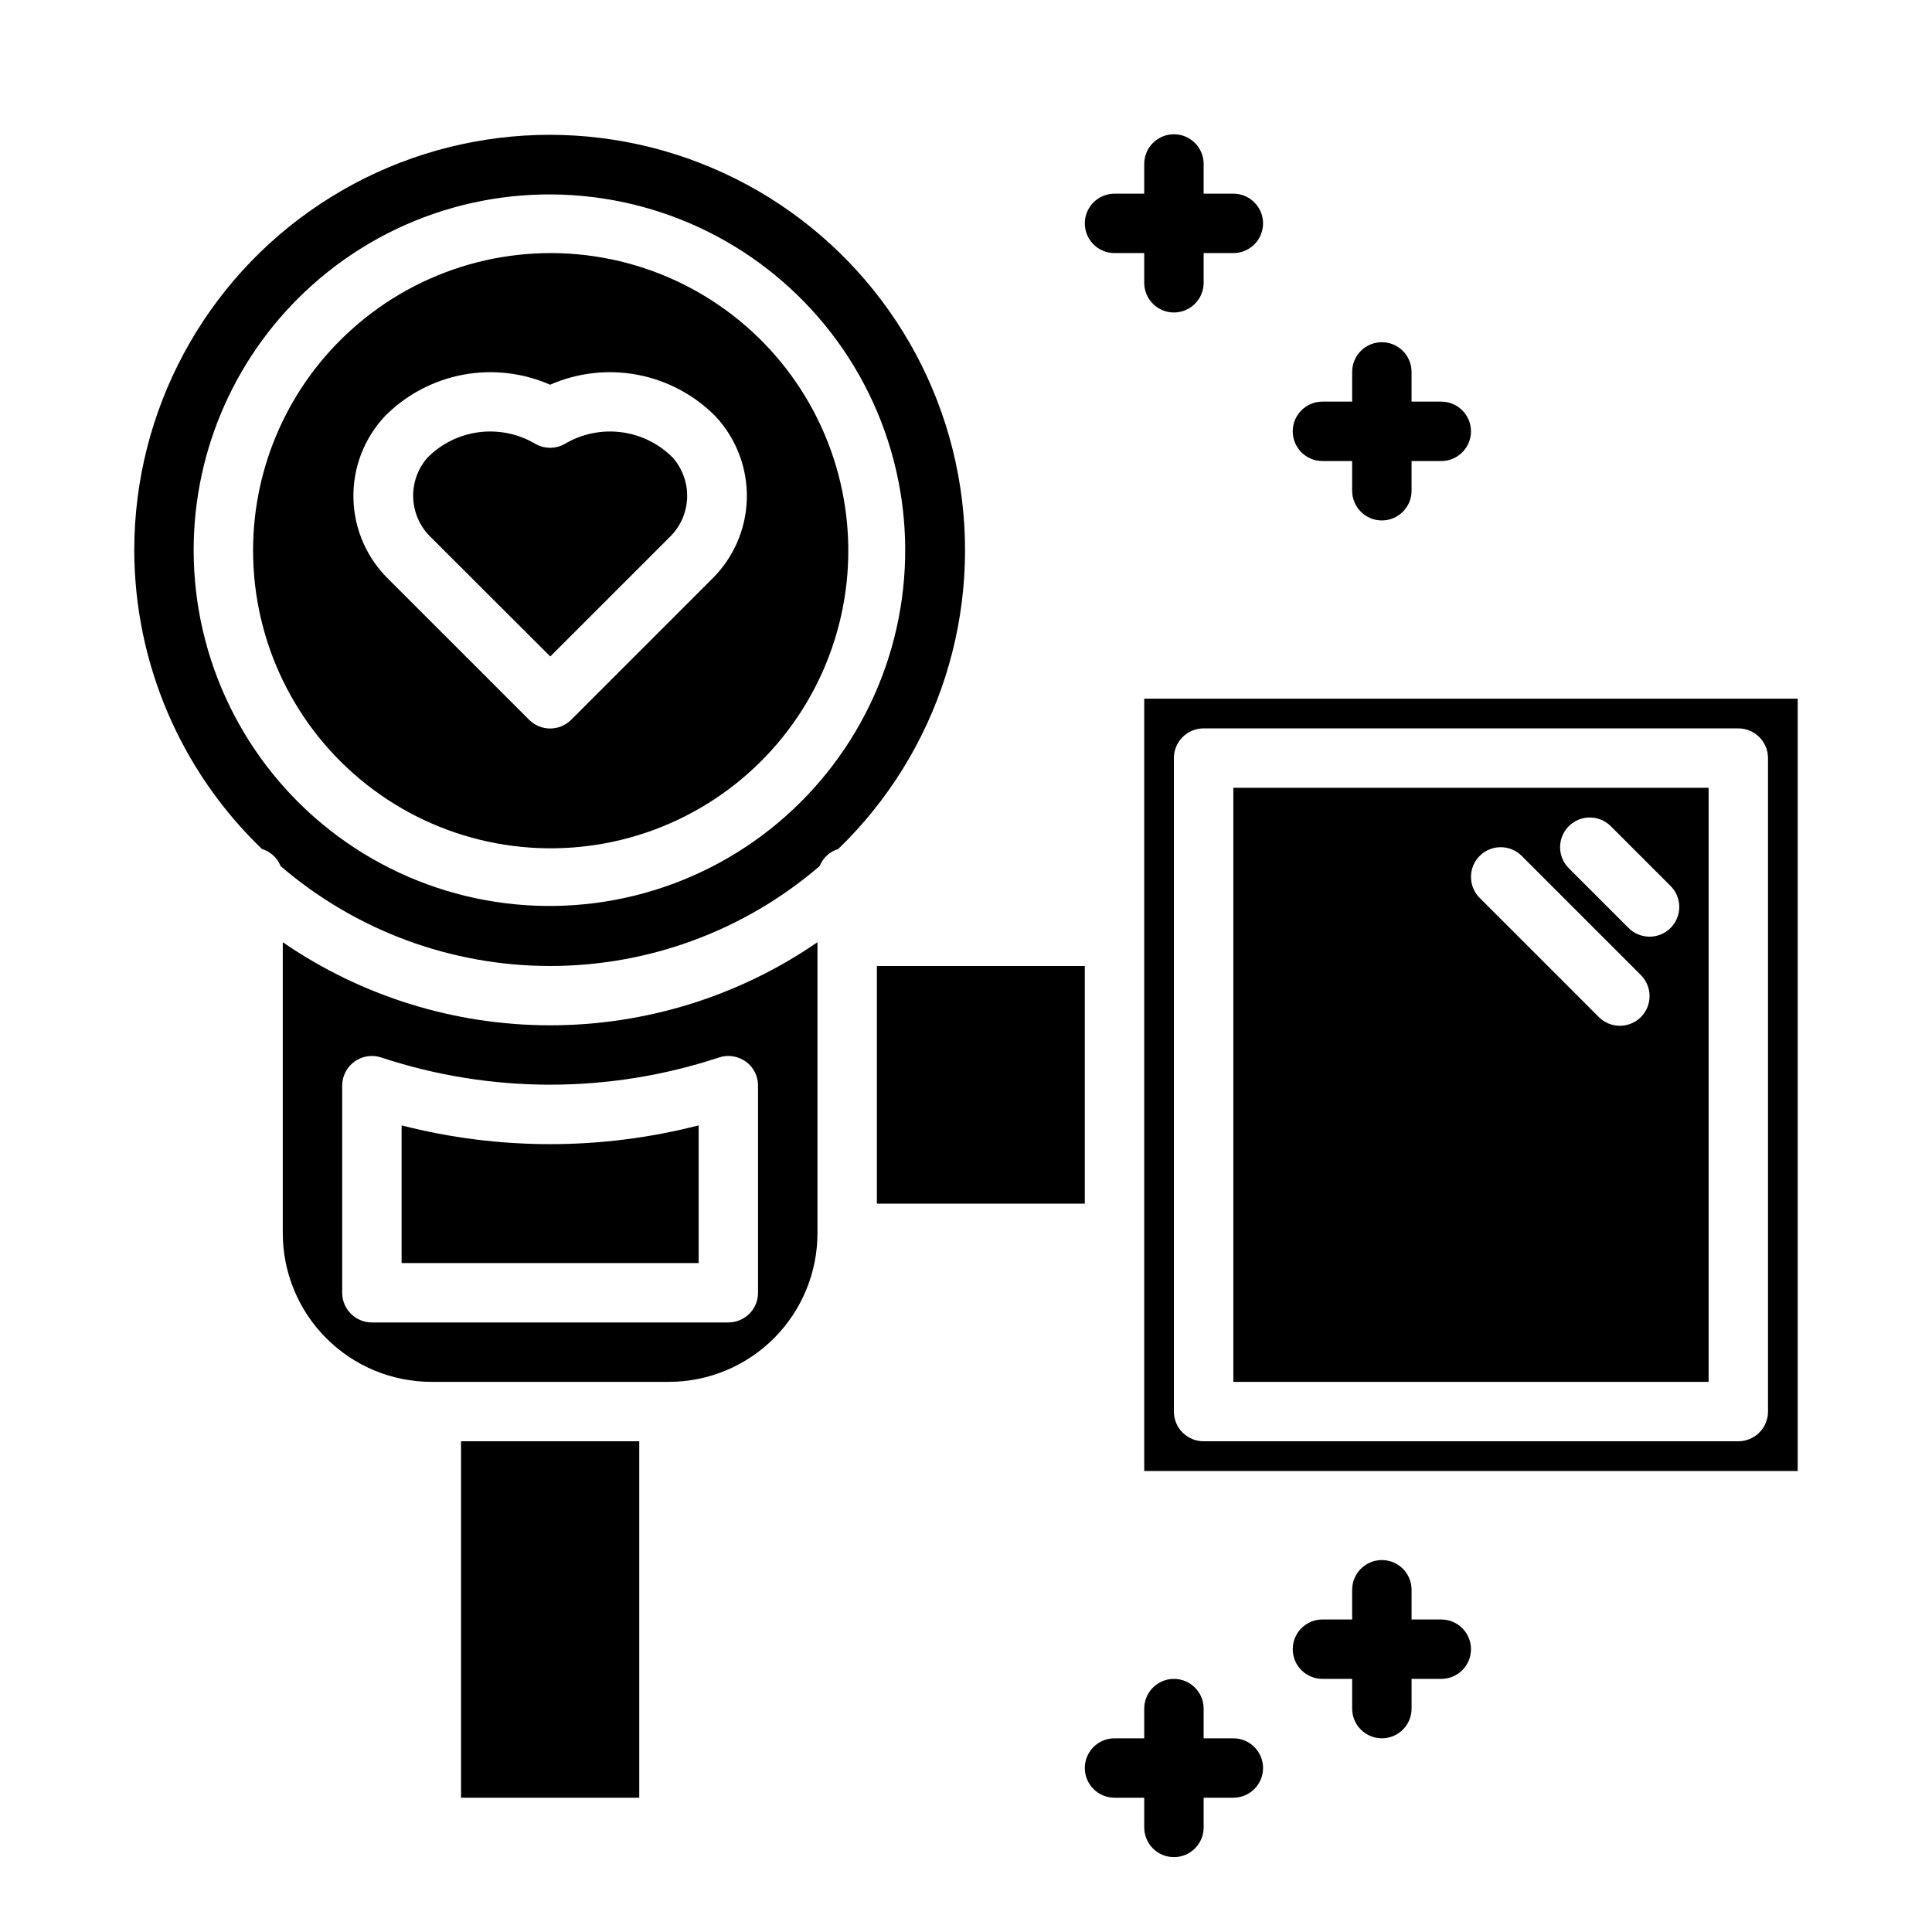
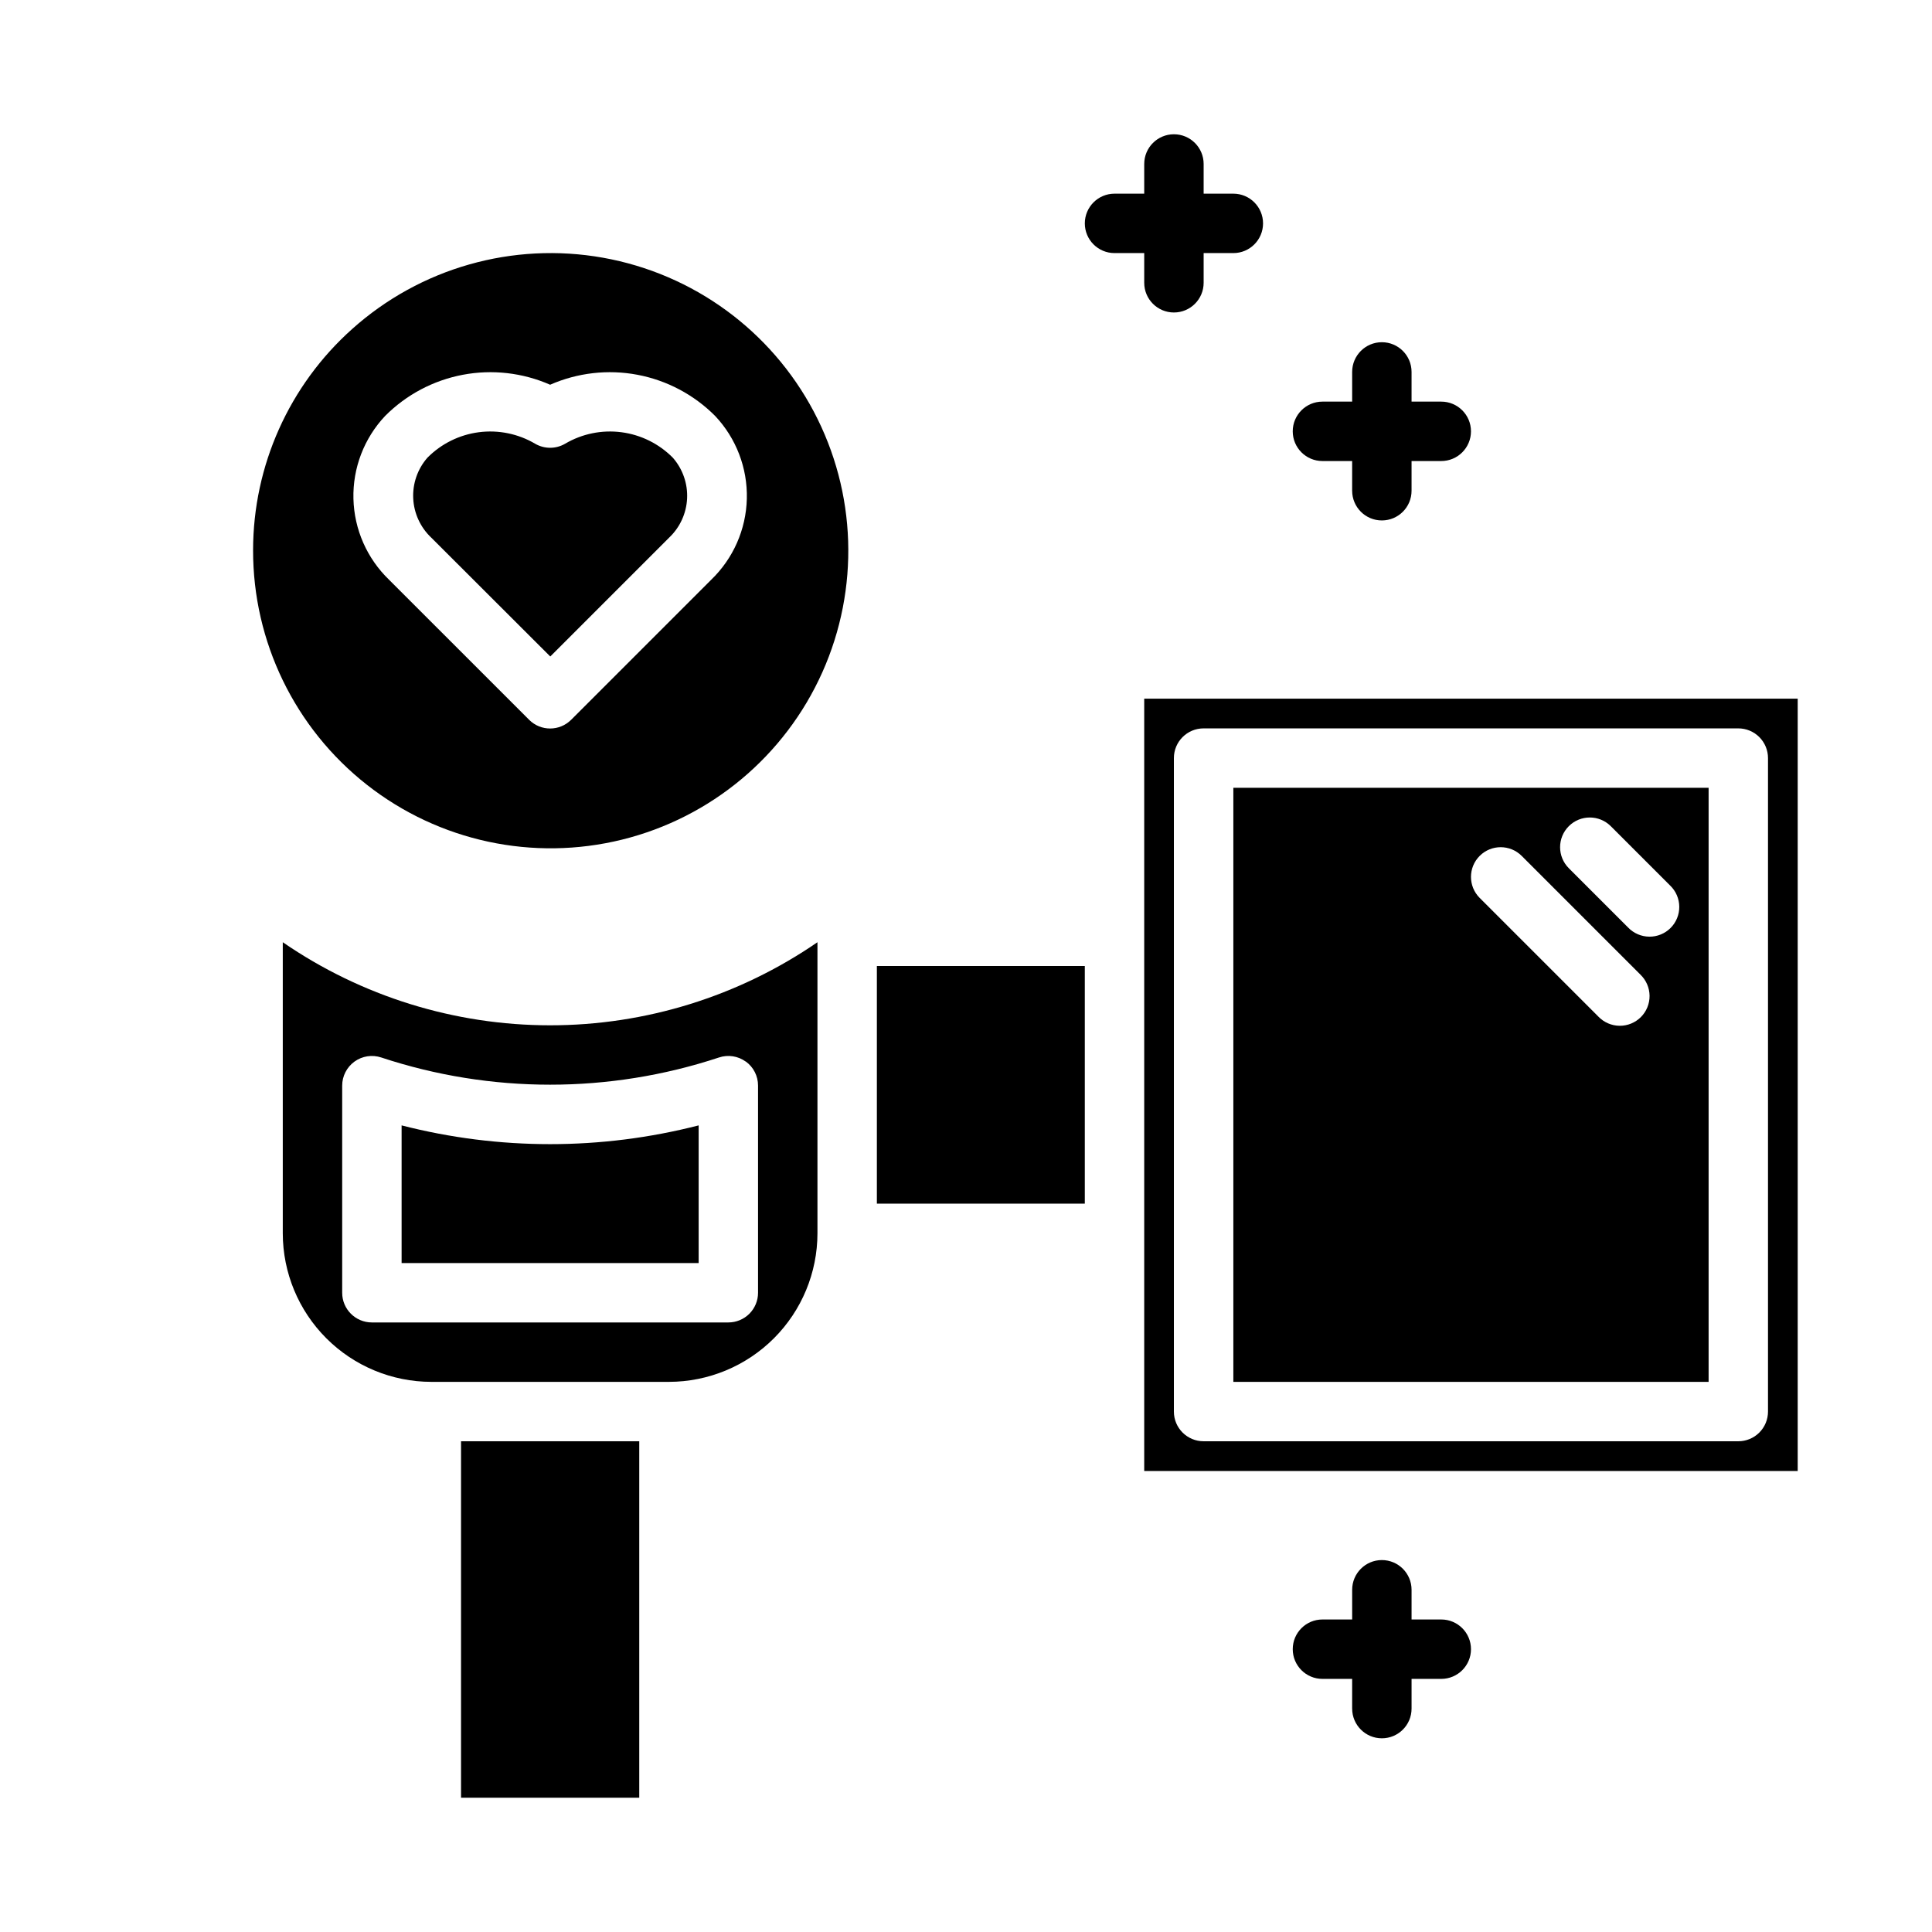
<svg xmlns="http://www.w3.org/2000/svg" fill="#000000" width="800px" height="800px" version="1.1" viewBox="144 144 512 512">
  <g>
    <path d="m218.94 393.7v77.148c0.012 10.434 4.164 20.438 11.543 27.816 7.379 7.379 17.383 11.531 27.816 11.543h62.977c10.438-0.012 20.441-4.164 27.82-11.543 7.379-7.379 11.527-17.383 11.539-27.816v-77.148c-20.844 14.34-45.547 22.016-70.848 22.016-25.297 0-50.004-7.676-70.848-22.016zm122.68 31.598 0.004 0.004c2.051 1.477 3.266 3.852 3.266 6.383v54.906c0 2.09-0.828 4.09-2.305 5.566-1.477 1.477-3.481 2.305-5.566 2.305h-94.465c-4.348 0-7.871-3.523-7.871-7.871v-54.883c0-2.527 1.219-4.902 3.269-6.383 2.051-1.477 4.688-1.879 7.09-1.078 29.055 9.609 60.434 9.609 89.488 0 2.398-0.805 5.039-0.402 7.094 1.078z" />
    <path d="m376.38 400h55.105v62.977h-55.105z" />
    <path d="m250.43 442.24v36.48h78.719v-36.48c-25.82 6.629-52.898 6.629-78.719 0z" />
-     <path d="m179.58 289.79c0.047 29.906 12.27 58.5 33.848 79.203 2.25 0.684 4.066 2.352 4.938 4.531 19.879 17.082 45.215 26.473 71.422 26.473 26.207 0 51.547-9.391 71.426-26.473 0.867-2.184 2.684-3.856 4.934-4.539 26.562-25.66 38.488-62.934 31.754-99.246s-31.23-66.828-65.227-81.258c-33.996-14.434-72.961-10.852-103.76 9.527-30.801 20.383-49.324 54.852-49.332 91.781zm47.23-70.312c21.633-19.316 50.953-27.602 79.492-22.465 28.543 5.137 53.133 23.121 66.676 48.766 13.543 25.645 14.531 56.098 2.676 82.562-11.852 26.469-35.227 46.008-63.375 52.984-28.148 6.973-57.941 0.602-80.781-17.27-22.836-17.875-36.18-45.266-36.176-74.266-0.008-26.855 11.449-52.434 31.488-70.312z" />
    <path d="m211.07 289.79c-0.047 24.277 11.09 47.223 30.191 62.207 19.102 14.984 44.039 20.336 67.605 14.508 23.57-5.824 43.141-22.18 53.059-44.34 9.918-22.156 9.082-47.648-2.273-69.109-11.352-21.457-31.953-36.492-55.852-40.758-23.902-4.266-48.434 2.711-66.508 18.918-16.672 14.91-26.207 36.211-26.223 58.574zm34.992-35.559c5.602-5.629 12.777-9.434 20.582-10.91 7.805-1.477 15.875-0.555 23.145 2.637 7.273-3.191 15.344-4.113 23.148-2.637 7.805 1.477 14.98 5.281 20.582 10.91 5.582 5.922 8.598 13.805 8.398 21.938-0.199 8.133-3.602 15.855-9.469 21.496l-37.094 37.094v-0.004c-3.074 3.074-8.059 3.074-11.129 0l-37.094-37.09c-5.867-5.641-9.27-13.363-9.469-21.496-0.203-8.133 2.816-16.016 8.398-21.938z" />
    <path d="m258.3 286.49 31.527 31.488 31.488-31.488c2.875-2.715 4.582-6.438 4.773-10.387 0.188-3.945-1.164-7.812-3.766-10.789-3.668-3.715-8.473-6.098-13.648-6.769s-10.43 0.402-14.926 3.055c-2.449 1.422-5.473 1.422-7.918 0-4.496-2.652-9.75-3.727-14.93-3.055-5.176 0.672-9.977 3.055-13.648 6.769-2.598 2.981-3.938 6.852-3.742 10.797 0.195 3.949 1.91 7.668 4.789 10.379z" />
    <path d="m620.41 329.15h-173.18v204.68h173.18zm-7.871 188.93c0 2.09-0.828 4.09-2.305 5.566-1.477 1.477-3.481 2.305-5.566 2.305h-141.7c-4.348 0-7.875-3.523-7.875-7.871v-173.18c0-4.348 3.527-7.871 7.875-7.871h141.7c2.086 0 4.09 0.828 5.566 2.305 1.477 1.477 2.305 3.477 2.305 5.566z" />
    <path d="m470.85 510.21h125.95v-157.44h-125.95zm88.898-147.26c3.074-3.074 8.055-3.074 11.129 0l15.742 15.742h0.004c1.52 1.469 2.383 3.484 2.402 5.594 0.02 2.113-0.812 4.144-2.305 5.637-1.492 1.492-3.523 2.324-5.637 2.305-2.109-0.02-4.125-0.883-5.594-2.402l-15.742-15.742v-0.004c-3.074-3.074-3.074-8.055 0-11.129zm-23.617 7.871c3.074-3.074 8.059-3.074 11.133 0l31.488 31.488c1.516 1.469 2.383 3.484 2.402 5.594 0.016 2.113-0.812 4.141-2.305 5.637-1.496 1.492-3.523 2.32-5.637 2.305-2.109-0.02-4.125-0.887-5.594-2.402l-31.488-31.488c-3.074-3.074-3.074-8.059 0-11.133z" />
    <path d="m266.18 525.95h47.23v94.465h-47.23z" />
    <path d="m494.46 266.18h7.871v7.871h0.004c0 4.348 3.523 7.871 7.871 7.871 4.348 0 7.871-3.523 7.871-7.871v-7.871h7.871c4.348 0 7.875-3.527 7.875-7.875 0-4.348-3.527-7.871-7.875-7.871h-7.871v-7.871c0-4.348-3.523-7.871-7.871-7.871-4.348 0-7.871 3.523-7.871 7.871v7.871h-7.875c-4.348 0-7.871 3.523-7.871 7.871 0 4.348 3.523 7.875 7.871 7.875z" />
    <path d="m439.36 211.07h7.871v7.871c0 4.348 3.523 7.871 7.871 7.871 4.348 0 7.875-3.523 7.875-7.871v-7.871h7.871c4.348 0 7.871-3.523 7.871-7.871 0-4.348-3.523-7.875-7.871-7.875h-7.871v-7.871c0-4.348-3.527-7.871-7.875-7.871-4.348 0-7.871 3.523-7.871 7.871v7.871h-7.871c-4.348 0-7.871 3.527-7.871 7.875 0 4.348 3.523 7.871 7.871 7.871z" />
    <path d="m525.95 573.18h-7.871v-7.871c0-4.348-3.523-7.875-7.871-7.875-4.348 0-7.871 3.527-7.871 7.875v7.871h-7.875c-4.348 0-7.871 3.523-7.871 7.871 0 4.348 3.523 7.871 7.871 7.871h7.871v7.871l0.004 0.004c0 4.348 3.523 7.871 7.871 7.871 4.348 0 7.871-3.523 7.871-7.871v-7.875h7.871c4.348 0 7.875-3.523 7.875-7.871 0-4.348-3.527-7.871-7.875-7.871z" />
-     <path d="m470.85 604.67h-7.871v-7.871c0-4.348-3.527-7.875-7.875-7.875-4.348 0-7.871 3.527-7.871 7.875v7.871h-7.871c-4.348 0-7.871 3.523-7.871 7.871 0 4.348 3.523 7.871 7.871 7.871h7.871v7.875c0 4.348 3.523 7.871 7.871 7.871 4.348 0 7.875-3.523 7.875-7.871v-7.875h7.871c4.348 0 7.871-3.523 7.871-7.871 0-4.348-3.523-7.871-7.871-7.871z" />
  </g>
</svg>